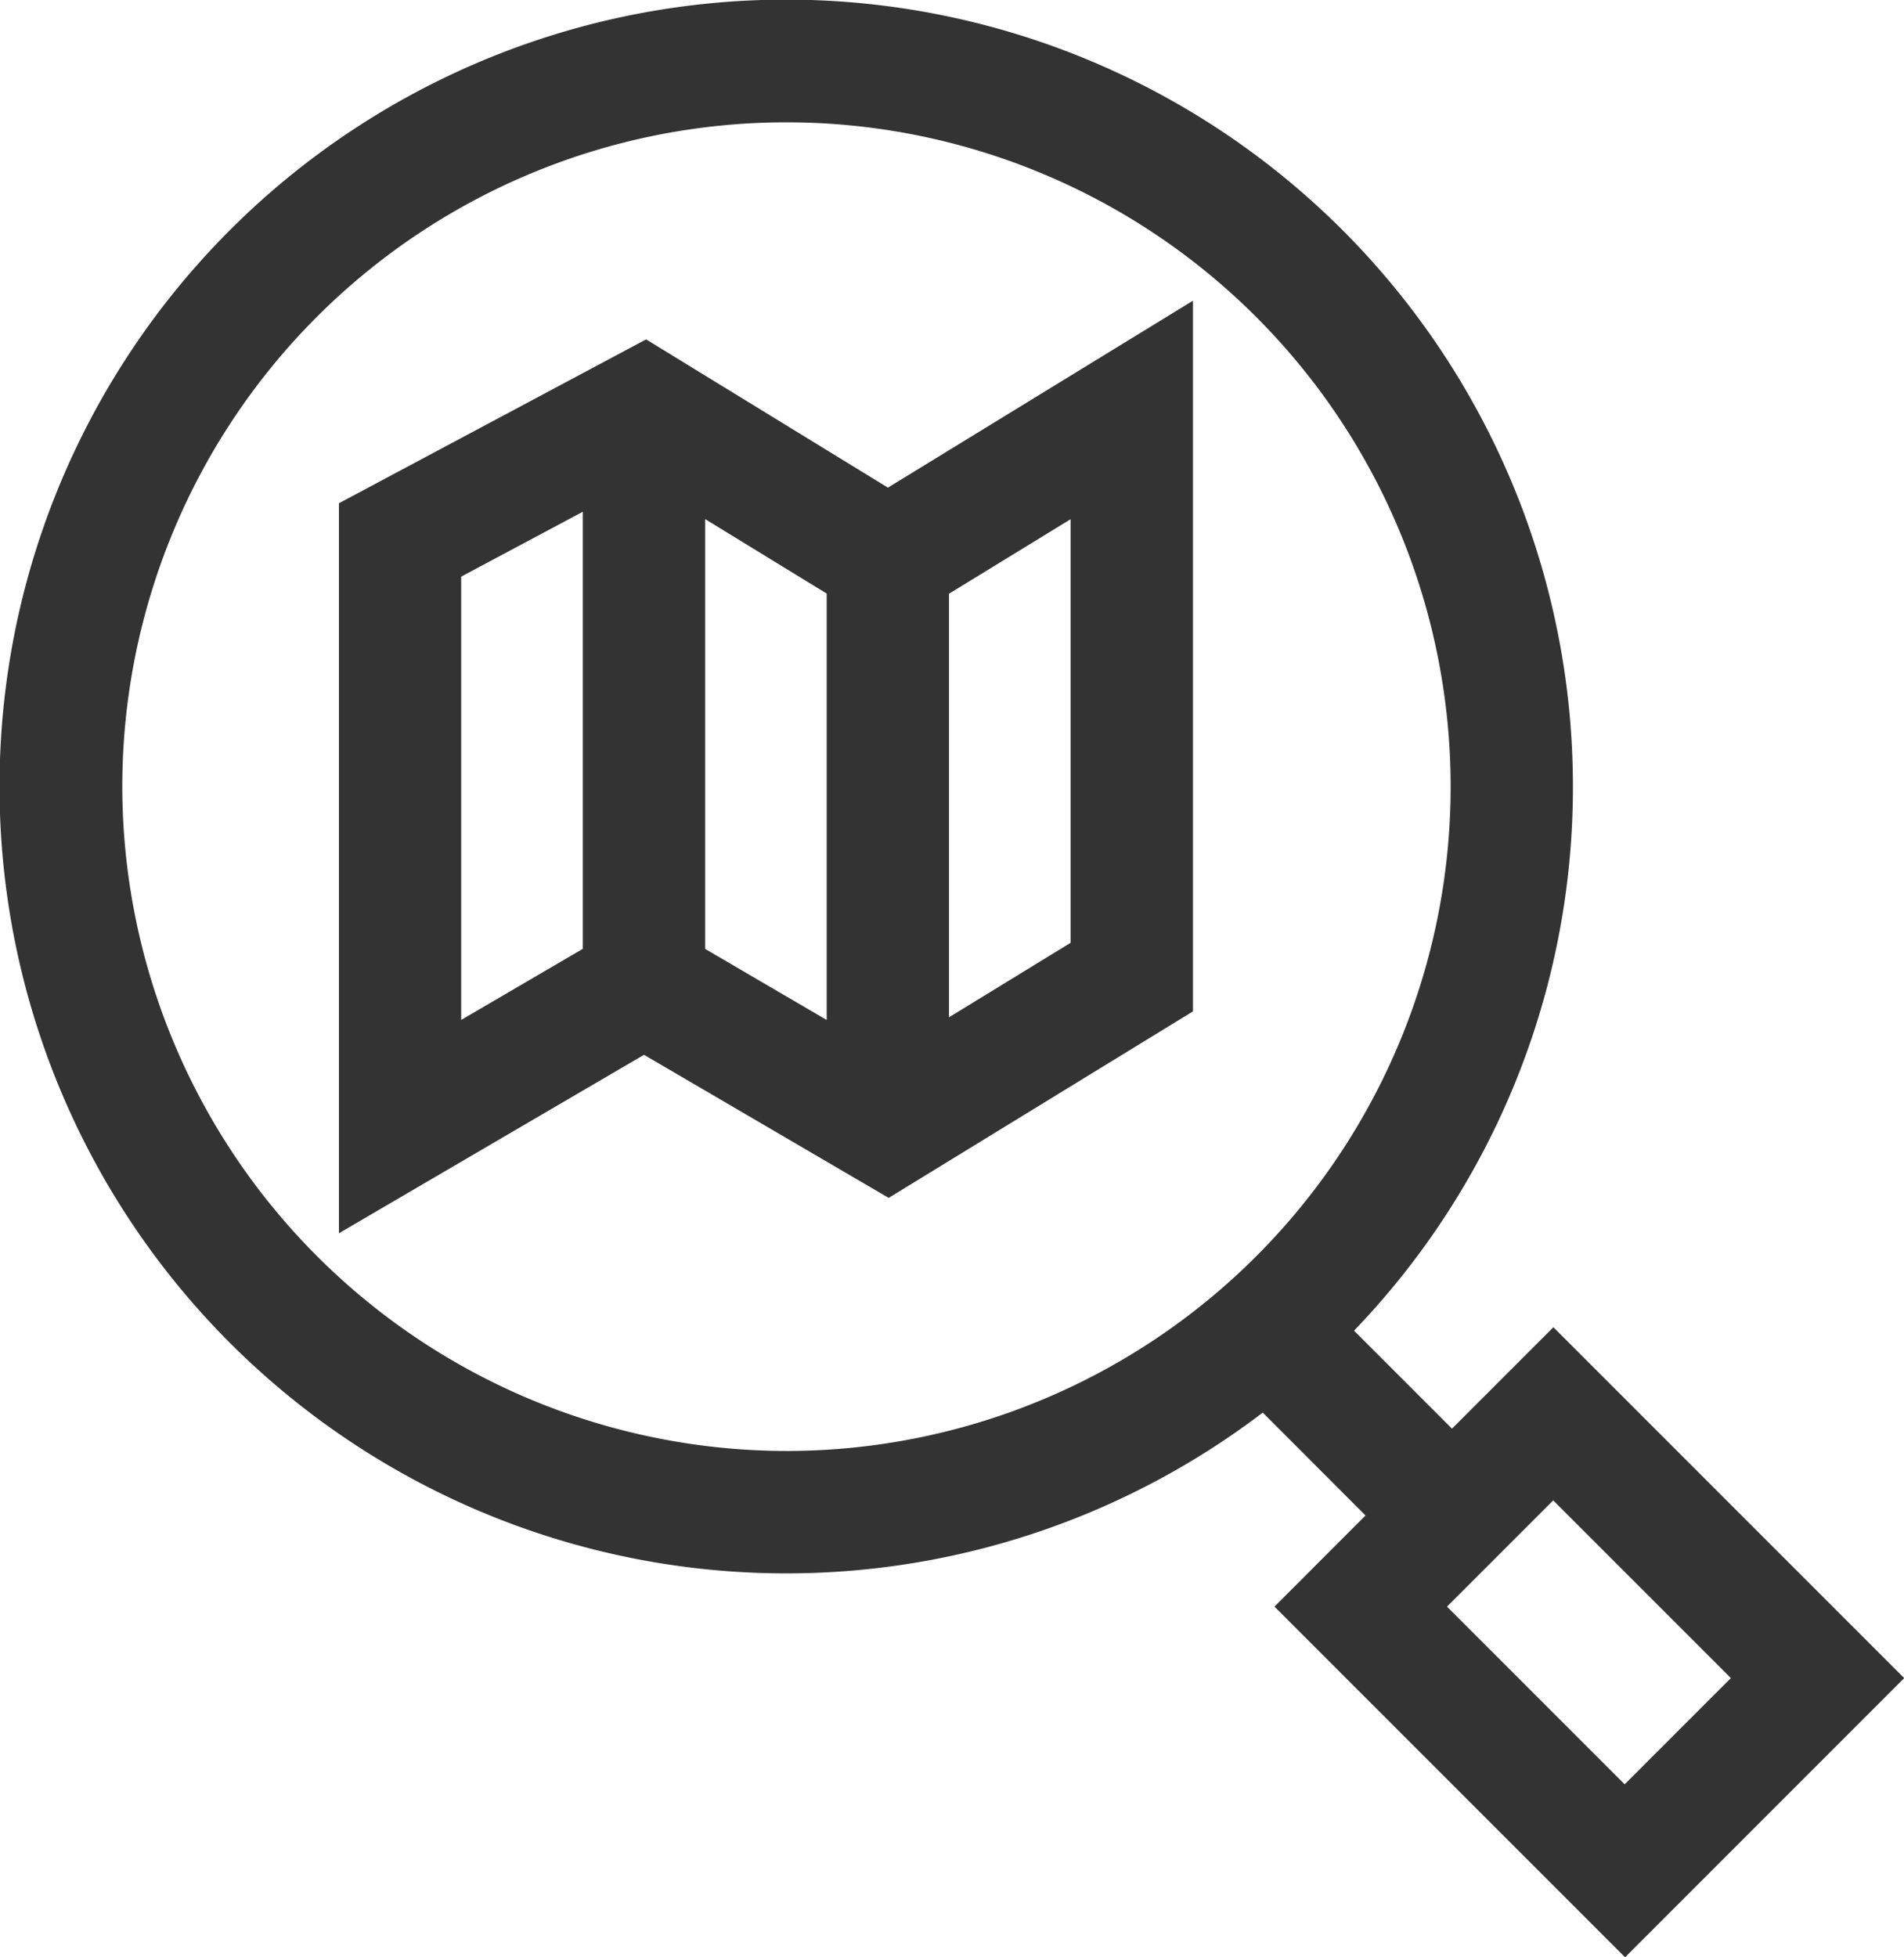
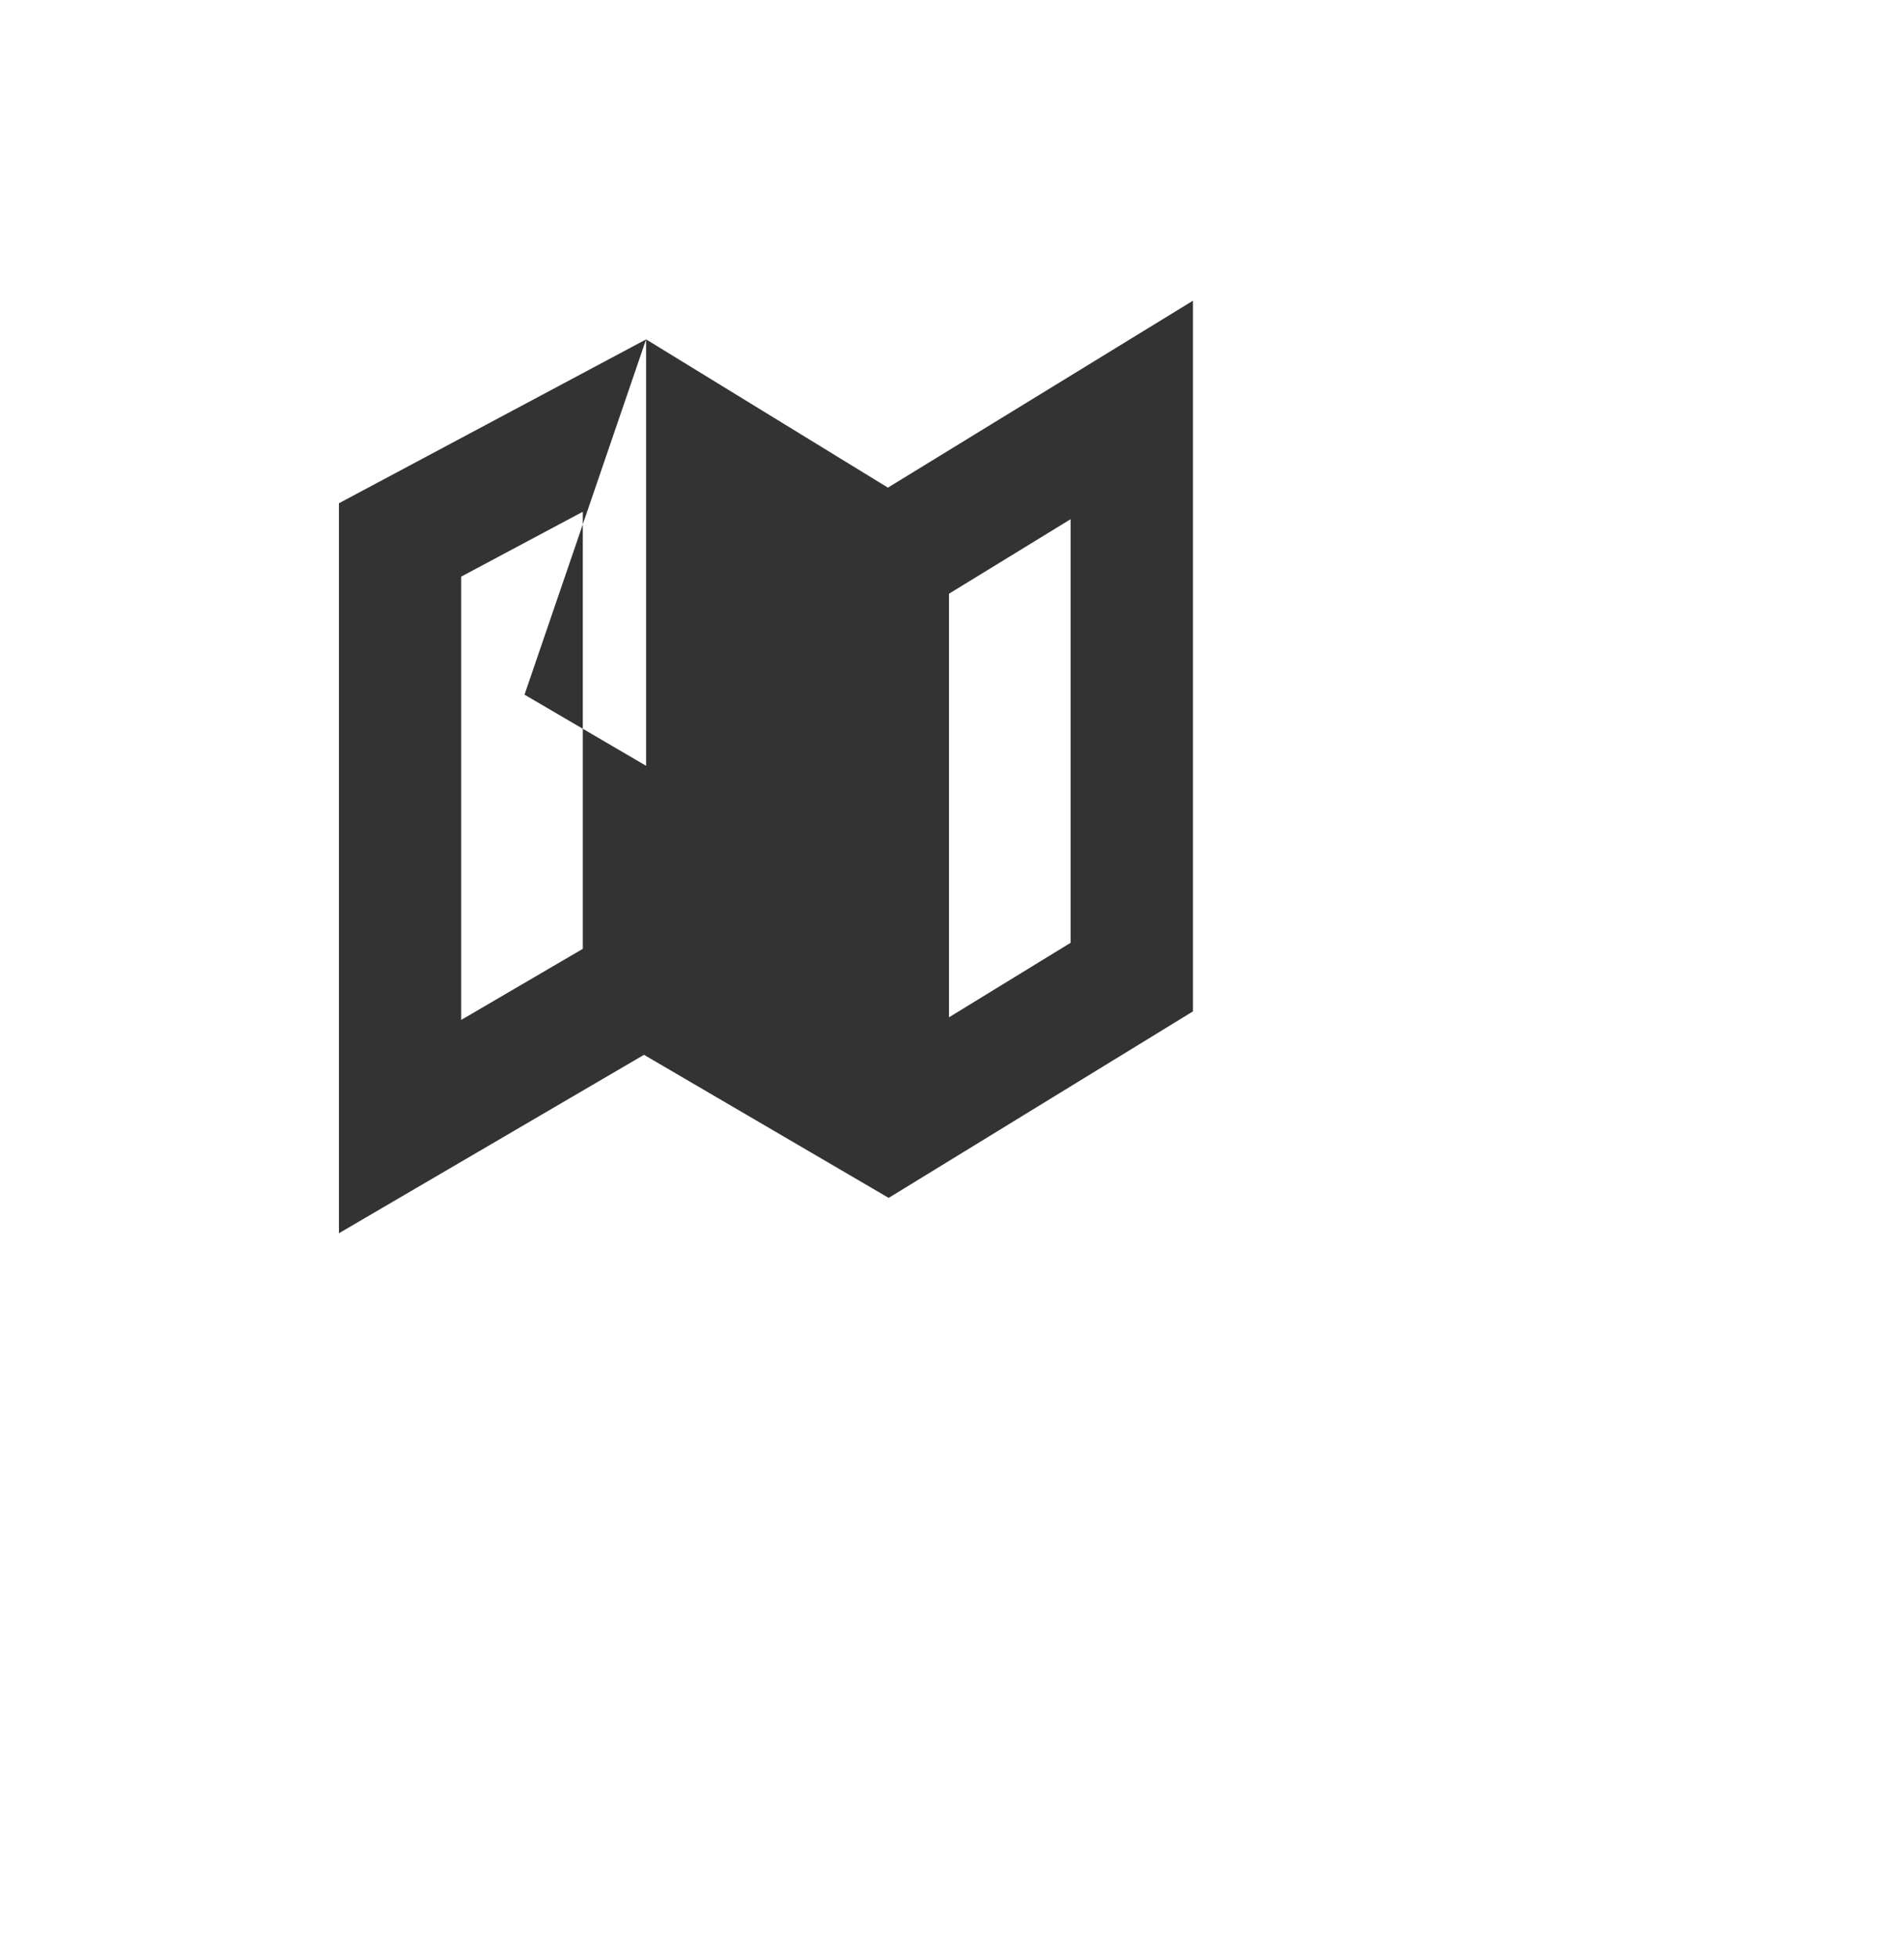
<svg xmlns="http://www.w3.org/2000/svg" width="40.464" height="41.587" viewBox="0 0 40.464 41.587">
  <g id="map" transform="translate(-6.615)">
-     <path id="Path_1753" data-name="Path 1753" d="M40.043,16.714a16.719,16.719,0,1,0-6.592,13.3L35.635,32.2,33.7,34.136l7.451,7.451,5.932-5.932L39.628,28.2l-2.155,2.155-2.082-2.082A16.653,16.653,0,0,0,40.043,16.714ZM43.4,35.655l-2.257,2.257-3.776-3.776,2.257-2.257ZM9.214,16.714A14.115,14.115,0,1,1,23.329,30.829,14.131,14.131,0,0,1,9.214,16.714Z" fill="#333" />
-     <path id="Path_1754" data-name="Path 1754" d="M98,76.076l-6.528,3.482v15.51l6.483-3.791,5.2,3.04,6.467-3.963v-15.1l-6.483,3.972Zm1.254,3.818,2.584,1.583v9.06l-2.584-1.511ZM94.07,81.117l2.585-1.379v9.287L94.07,90.536Zm12.951,7.78-2.584,1.583v-9l2.584-1.583Z" transform="translate(-77.654 -68.865)" fill="#333" />
+     <path id="Path_1754" data-name="Path 1754" d="M98,76.076l-6.528,3.482v15.51l6.483-3.791,5.2,3.04,6.467-3.963v-15.1l-6.483,3.972Zv9.06l-2.584-1.511ZM94.07,81.117l2.585-1.379v9.287L94.07,90.536Zm12.951,7.78-2.584,1.583v-9l2.584-1.583Z" transform="translate(-77.654 -68.865)" fill="#333" />
  </g>
</svg>